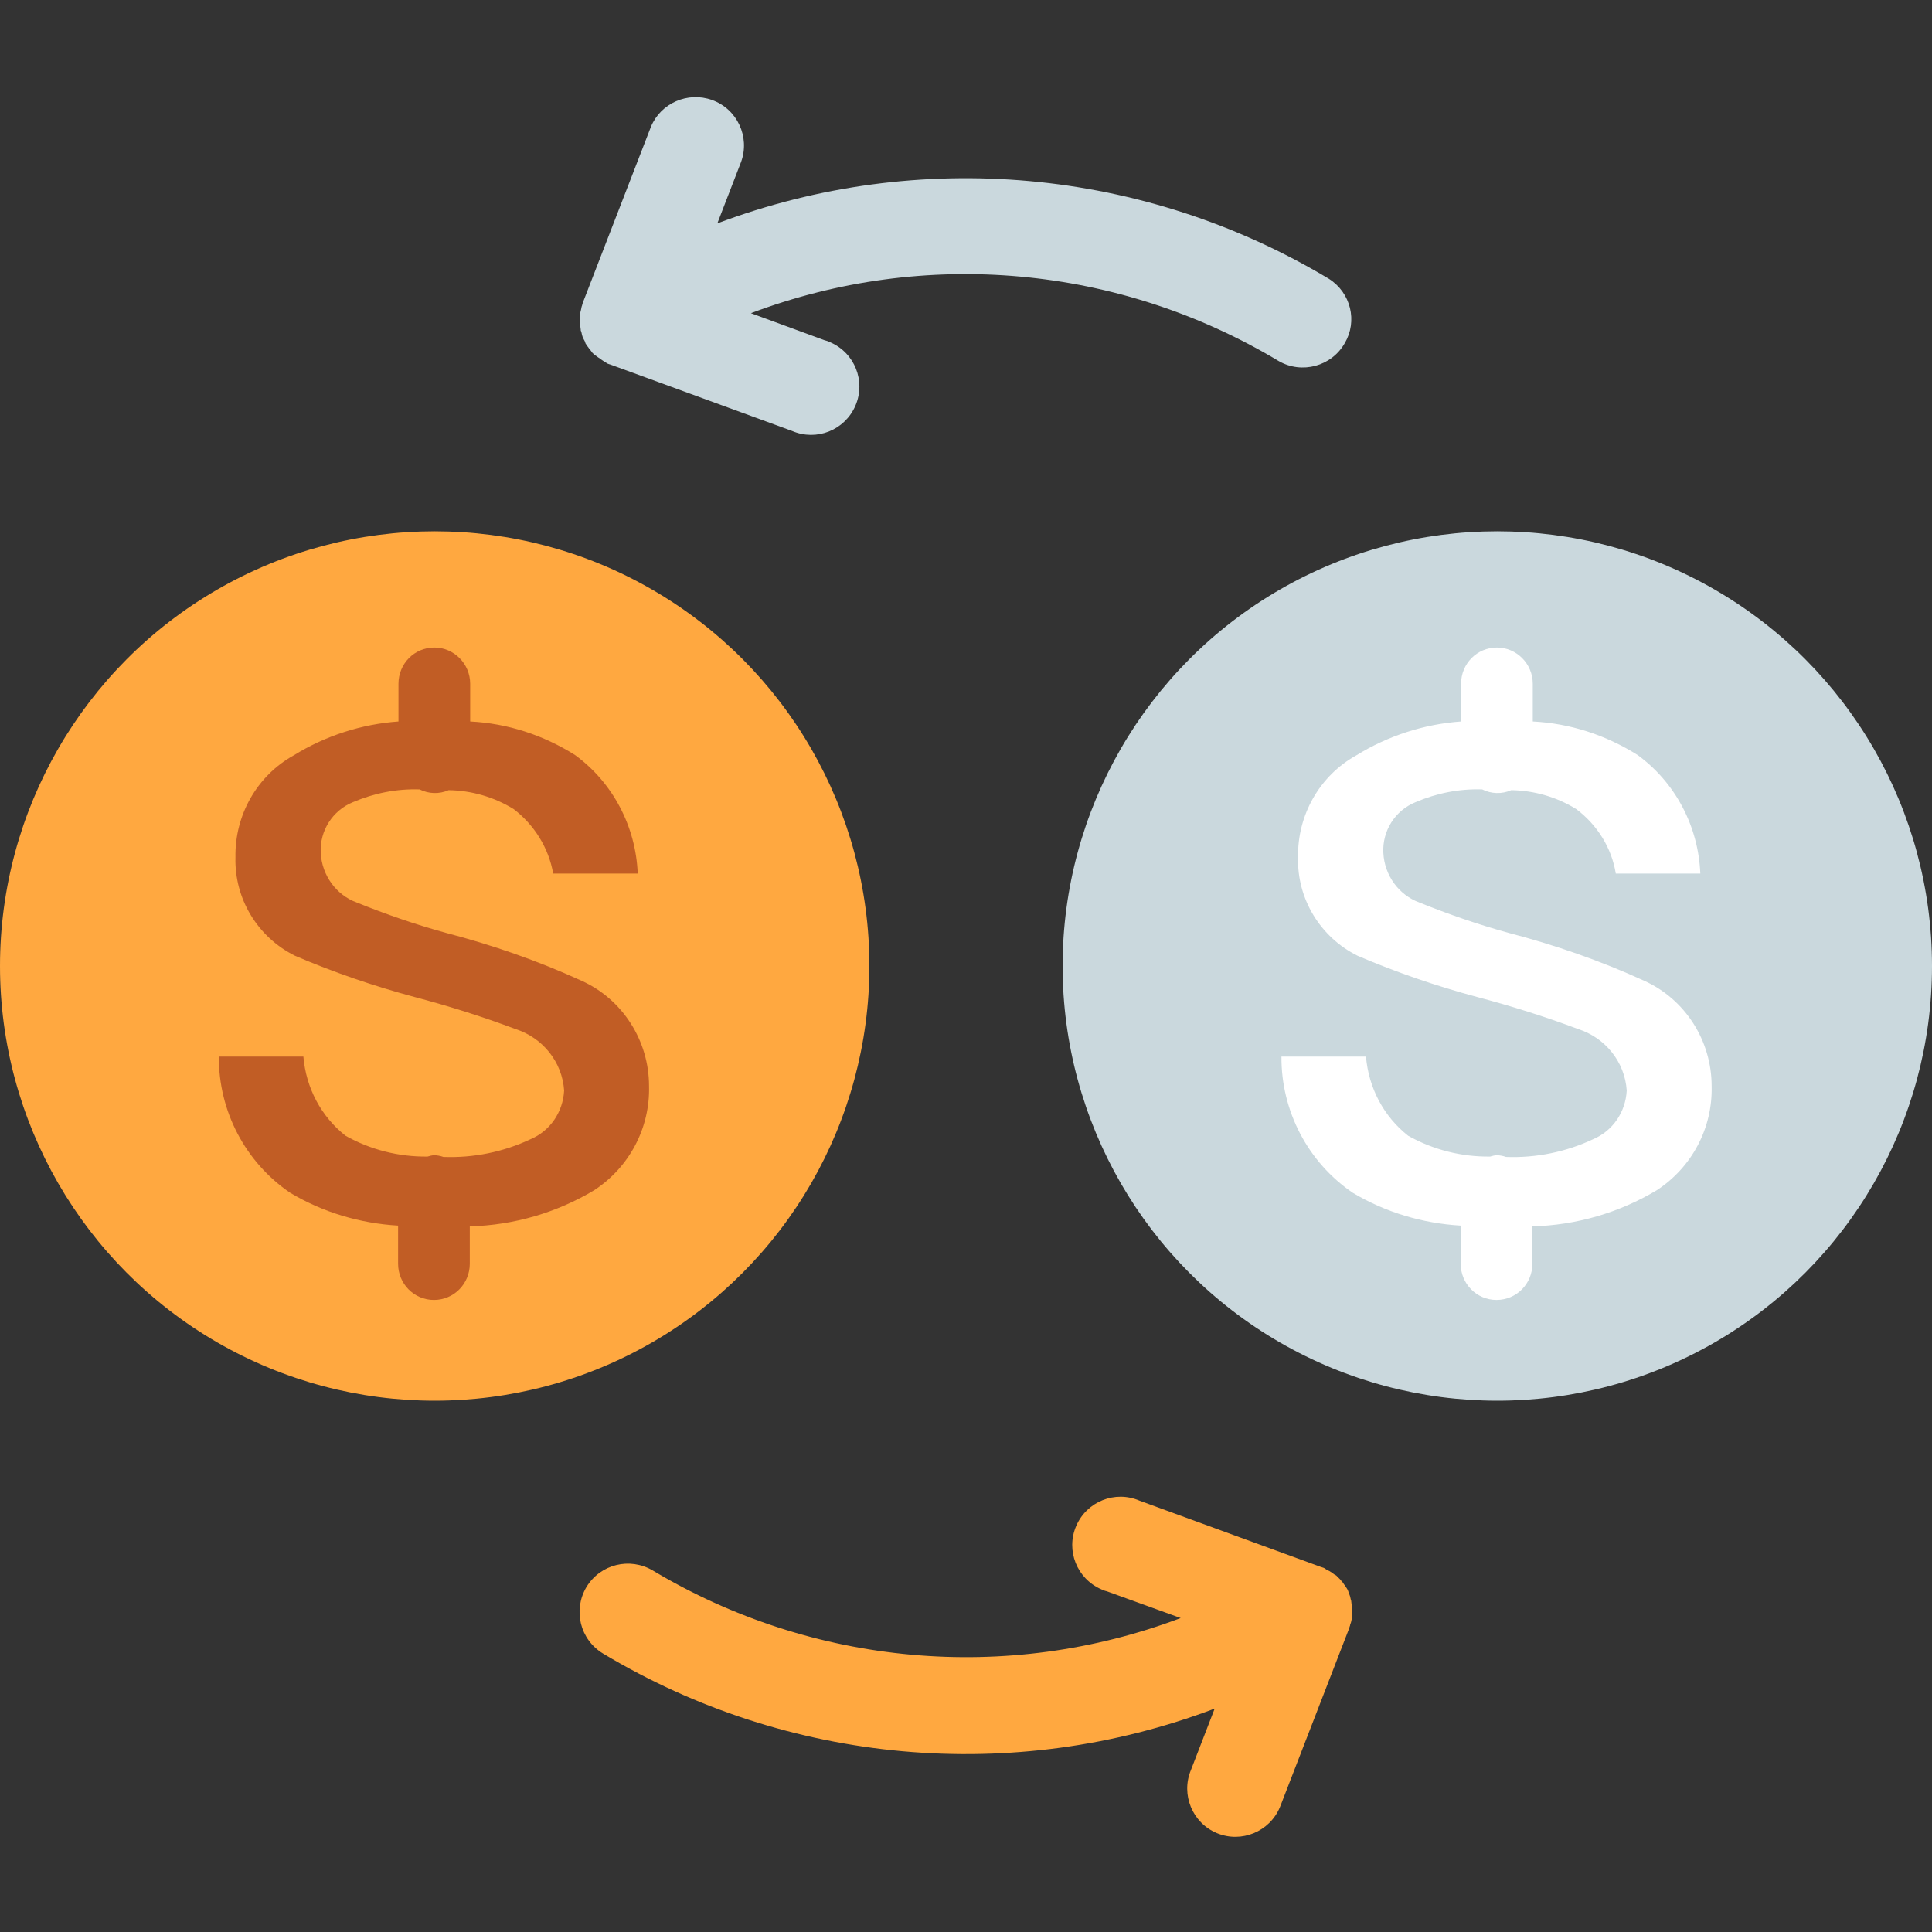
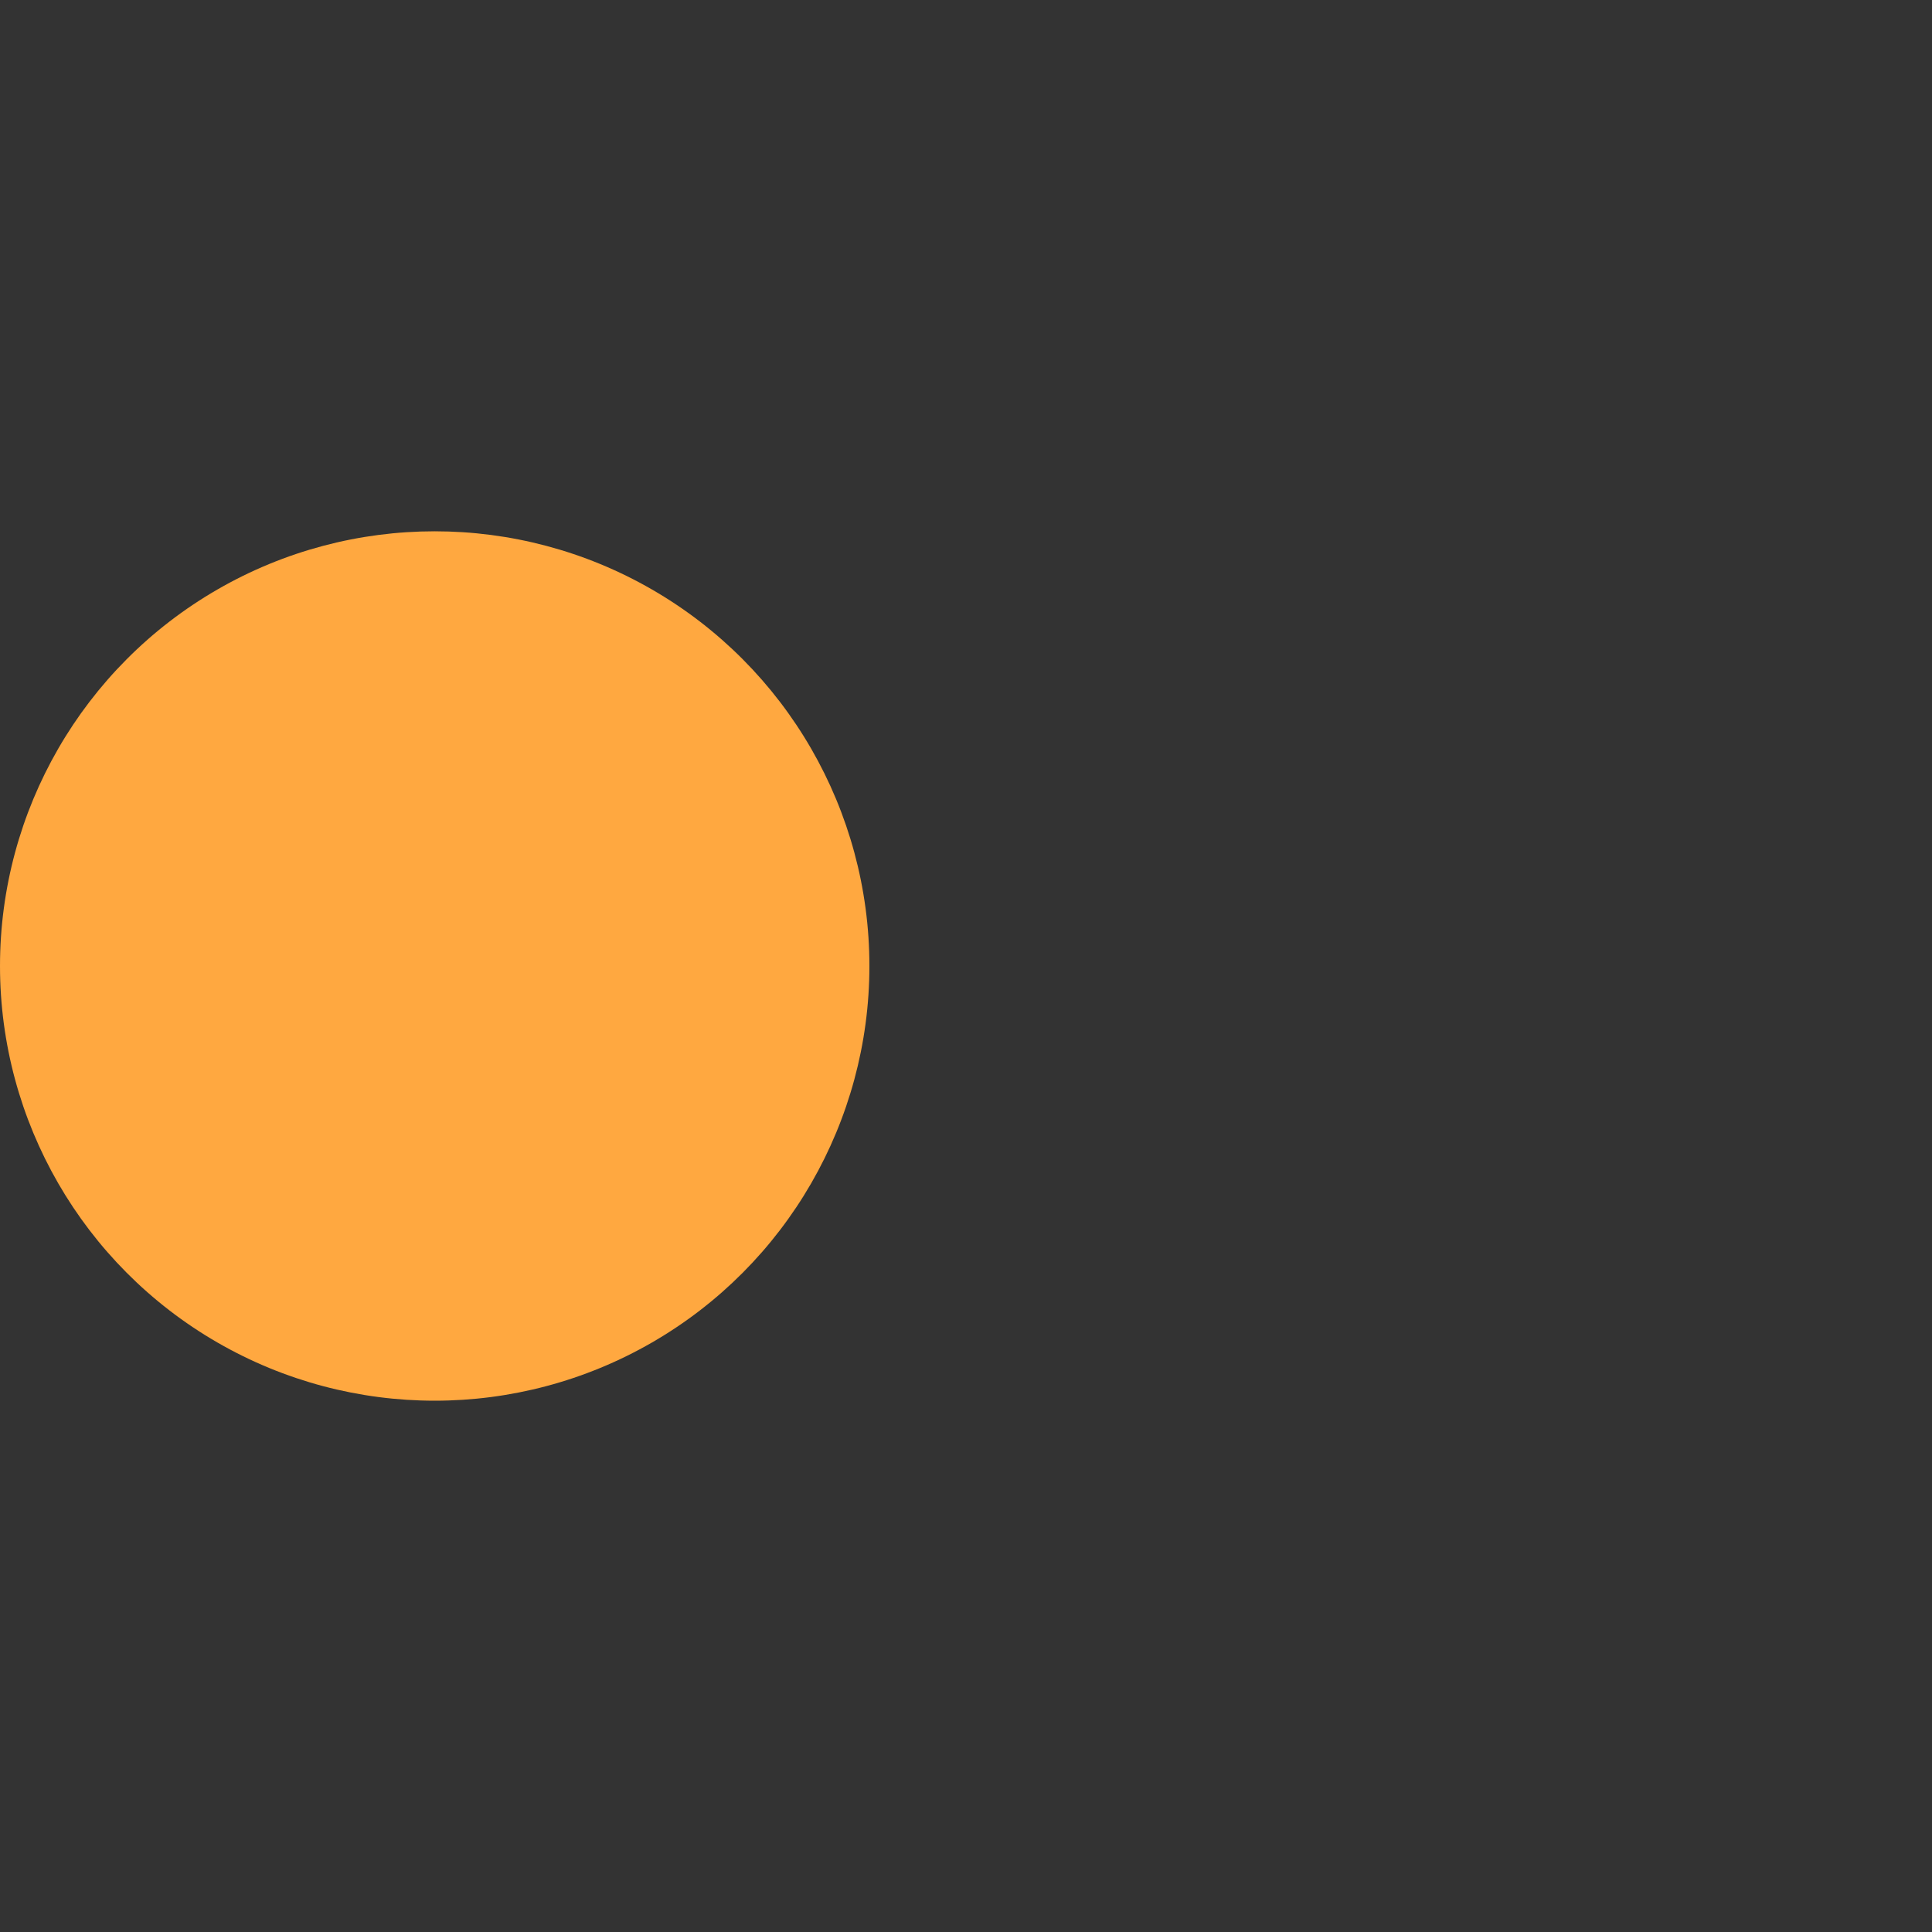
<svg xmlns="http://www.w3.org/2000/svg" version="1.1" id="Layer_1" x="0px" y="0px" viewBox="0 0 512 512" style="enable-background:new 0 0 512 512;" xml:space="preserve">
  <rect x="0" y="0" width="512" height="512" fill="#333333" stroke="none" />
  <style type="text/css">
	.st0{fill:#FFA840;}
	.st1{fill:#CAD8DD;}
	.st2{fill-rule:evenodd;clip-rule:evenodd;fill:#FFFFFF;}
	.st3{fill-rule:evenodd;clip-rule:evenodd;fill:#C15D25;}
</style>
  <circle class="st0" cx="115.2" cy="256" r="115.2" />
-   <circle class="st1" cx="396.8" cy="256" r="115.2" />
-   <path class="st1" d="M352.2,73.9c-49-29.4-108.7-34.8-162.1-14.7l6.3-16.3c2.4-6.6-1-14-7.7-16.4c-6.4-2.3-13.6,0.8-16.2,7.1  l-18,46.5v0.1l-0.1,0.2c-0.1,0.2-0.1,0.5-0.2,0.7s-0.1,0.3-0.1,0.4c-0.1,0.3-0.1,0.6-0.2,0.9c0,0.1-0.1,0.3-0.1,0.4  c0,0.3-0.1,0.6-0.1,0.9c0,0.1,0,0.3,0,0.4c0,0.3,0,0.6,0,0.9c0,0.1,0,0.3,0,0.4c0,0.3,0,0.6,0.1,0.8c0,0.1,0,0.3,0,0.4  s0.1,0.6,0.1,0.8s0,0.3,0.1,0.4s0.1,0.5,0.2,0.8s0.1,0.3,0.1,0.4s0.2,0.5,0.3,0.7s0.1,0.3,0.2,0.4s0.2,0.4,0.3,0.7s0.1,0.3,0.2,0.4  s0.2,0.4,0.4,0.6s0.2,0.3,0.3,0.4l0.2,0.3l0.1,0.1l0.1,0.1c0.1,0.1,0.2,0.3,0.3,0.4l0.2,0.3l0.2,0.2l0,0l0.4,0.4l0.3,0.2l0.3,0.2  l0,0l0.4,0.3l0.3,0.2l0.3,0.2l0,0l0.4,0.3l0.3,0.2l0.3,0.2l0.1,0.1l0.4,0.2l0.3,0.2l0.2,0.1l0.3,0.1l0.3,0.1h0.1l0.2,0.1l47.9,17.5  c6.5,2.8,14-0.2,16.8-6.7c2.8-6.5-0.2-14-6.7-16.8c-0.4-0.2-0.9-0.4-1.4-0.5l-19.6-7.2c46.1-17.4,97.6-12.7,139.9,12.7  c6.1,3.5,14,1.4,17.5-4.8C359.8,85.1,358,77.6,352.2,73.9z" />
-   <path class="st0" d="M358.1,429.6c0-0.1,0.1-0.3,0.1-0.4s0.1-0.6,0.1-0.9s0-0.3,0-0.4c0-0.3,0-0.6,0-0.9c0-0.1,0-0.3,0-0.4  c0-0.3,0-0.6-0.1-0.9c0-0.1,0-0.2,0-0.4c0-0.3-0.1-0.6-0.1-0.9c0-0.1,0-0.2-0.1-0.4c-0.1-0.3-0.1-0.6-0.2-0.9c0-0.1-0.1-0.2-0.1-0.3  c-0.1-0.3-0.2-0.5-0.3-0.8c0-0.1-0.1-0.2-0.1-0.3c-0.1-0.3-0.2-0.5-0.4-0.8l-0.2-0.3c-0.1-0.2-0.3-0.5-0.5-0.7l-0.2-0.3l-0.2-0.3  l0,0l-0.3-0.3l-0.2-0.3l-0.3-0.3l-0.1-0.1l-0.2-0.2l-0.3-0.3l-0.3-0.3l-0.2-0.1l-0.2-0.1l-0.3-0.2l-0.3-0.3l-0.2-0.1l-0.2-0.1  l-0.3-0.2l-0.4-0.2l-0.2-0.1l-0.2-0.1l-0.3-0.2l-0.3-0.2l-0.2-0.1l-0.3-0.1l-0.3-0.1h-0.1l-0.2-0.1l-47.9-17.5  c-6.5-2.8-14,0.2-16.8,6.7c-2.8,6.5,0.2,14,6.7,16.8c0.4,0.2,0.9,0.4,1.4,0.5l19.6,7.1c-46.1,17.4-97.6,12.7-139.9-12.6  c-6.1-3.6-13.9-1.7-17.6,4.4c-3.6,6.1-1.7,13.9,4.4,17.6l0,0c49,29.4,108.7,34.8,162.1,14.6l-6.3,16.3c-2.7,6.5,0.4,14,6.9,16.7  c6.5,2.7,14-0.4,16.7-6.9c0.1-0.2,0.1-0.3,0.2-0.5l18-46.5l0,0l0.1-0.2c0.1-0.2,0.1-0.5,0.2-0.7s0.1-0.3,0.1-0.4  S358.1,429.9,358.1,429.6z" />
-   <path class="st2" d="M417.7,214.4c-5.2-3.2-11.1-4.9-17.2-5c-2.5,1.1-5.3,1-7.7-0.2c-6.1-0.2-12.1,1-17.7,3.4  c-5.4,2.2-8.8,7.6-8.5,13.4c0.3,6,4.1,11.2,9.6,13.2c7.7,3.1,15.5,5.8,23.5,8c12.3,3.2,24.4,7.4,36,12.7  c10.9,4.9,17.9,15.9,17.9,27.9c0.3,11.1-5.2,21.5-14.5,27.6c-10,6-21.4,9.3-33,9.6v9.9c0,5.3-4.2,9.6-9.5,9.6  c-5.3,0-9.5-4.3-9.5-9.6v-10.1c-10.1-0.6-19.9-3.5-28.6-8.7c-11.9-8.1-19-21.7-18.9-36.1h22.4c0.7,8.3,4.7,15.9,11.2,21  c6.6,3.7,14.1,5.6,21.7,5.5c0.6-0.2,1.2-0.3,1.8-0.4c0.8,0.1,1.6,0.2,2.4,0.5c7.9,0.3,15.9-1.3,23.1-4.7c5.2-2.2,8.6-7.2,8.9-12.9  c-0.5-7.6-5.7-14-12.9-16.3c-8.8-3.3-17.7-6.1-26.8-8.5c-10.8-2.9-21.3-6.5-31.6-10.9c-9.9-4.9-16.1-15.1-15.8-26.1  c-0.2-11.2,5.7-21.6,15.4-27c8.4-5.2,18-8.3,27.8-9v-10c0-5.3,4.2-9.6,9.5-9.6c5.2,0,9.5,4.3,9.5,9.6v10c9.9,0.5,19.4,3.6,27.8,8.9  c10,7.3,16.1,18.9,16.6,31.4h-22.4C427.1,224.7,423.3,218.6,417.7,214.4L417.7,214.4z" />
-   <path class="st3" d="M136.1,214.4c-5.2-3.2-11.1-4.9-17.2-5c-2.5,1.1-5.3,1-7.7-0.2c-6.1-0.2-12.1,1-17.7,3.4  c-5.4,2.2-8.8,7.6-8.5,13.4c0.3,6,4.1,11.2,9.6,13.2c7.7,3.1,15.5,5.8,23.5,8c12.3,3.2,24.4,7.4,36,12.7  c10.9,4.9,17.9,15.9,17.9,27.9c0.3,11.1-5.2,21.5-14.5,27.6c-10,6-21.4,9.3-33,9.6v9.9c0,5.3-4.2,9.6-9.5,9.6  c-5.3,0-9.5-4.3-9.5-9.6v-10.1c-10.1-0.6-19.9-3.5-28.6-8.7c-11.9-8.1-19-21.7-18.9-36.1h22.4c0.7,8.3,4.7,15.9,11.2,21  c6.6,3.7,14.1,5.6,21.7,5.5c0.6-0.2,1.2-0.3,1.8-0.4c0.8,0.1,1.6,0.2,2.4,0.5c7.9,0.3,15.9-1.3,23.1-4.7c5.2-2.2,8.6-7.2,8.9-12.9  c-0.5-7.6-5.7-14-12.9-16.3c-8.8-3.3-17.7-6.1-26.8-8.5c-10.8-2.9-21.3-6.5-31.6-10.9c-9.9-4.9-16.1-15.1-15.8-26.1  c-0.2-11.2,5.7-21.6,15.4-27c8.4-5.2,18-8.3,27.8-9v-10c0-5.3,4.2-9.6,9.5-9.6c5.2,0,9.5,4.3,9.5,9.6v10c9.9,0.5,19.4,3.6,27.8,8.9  c10,7.3,16.1,18.9,16.6,31.4h-22.4C145.4,224.7,141.6,218.6,136.1,214.4L136.1,214.4z" />
</svg>